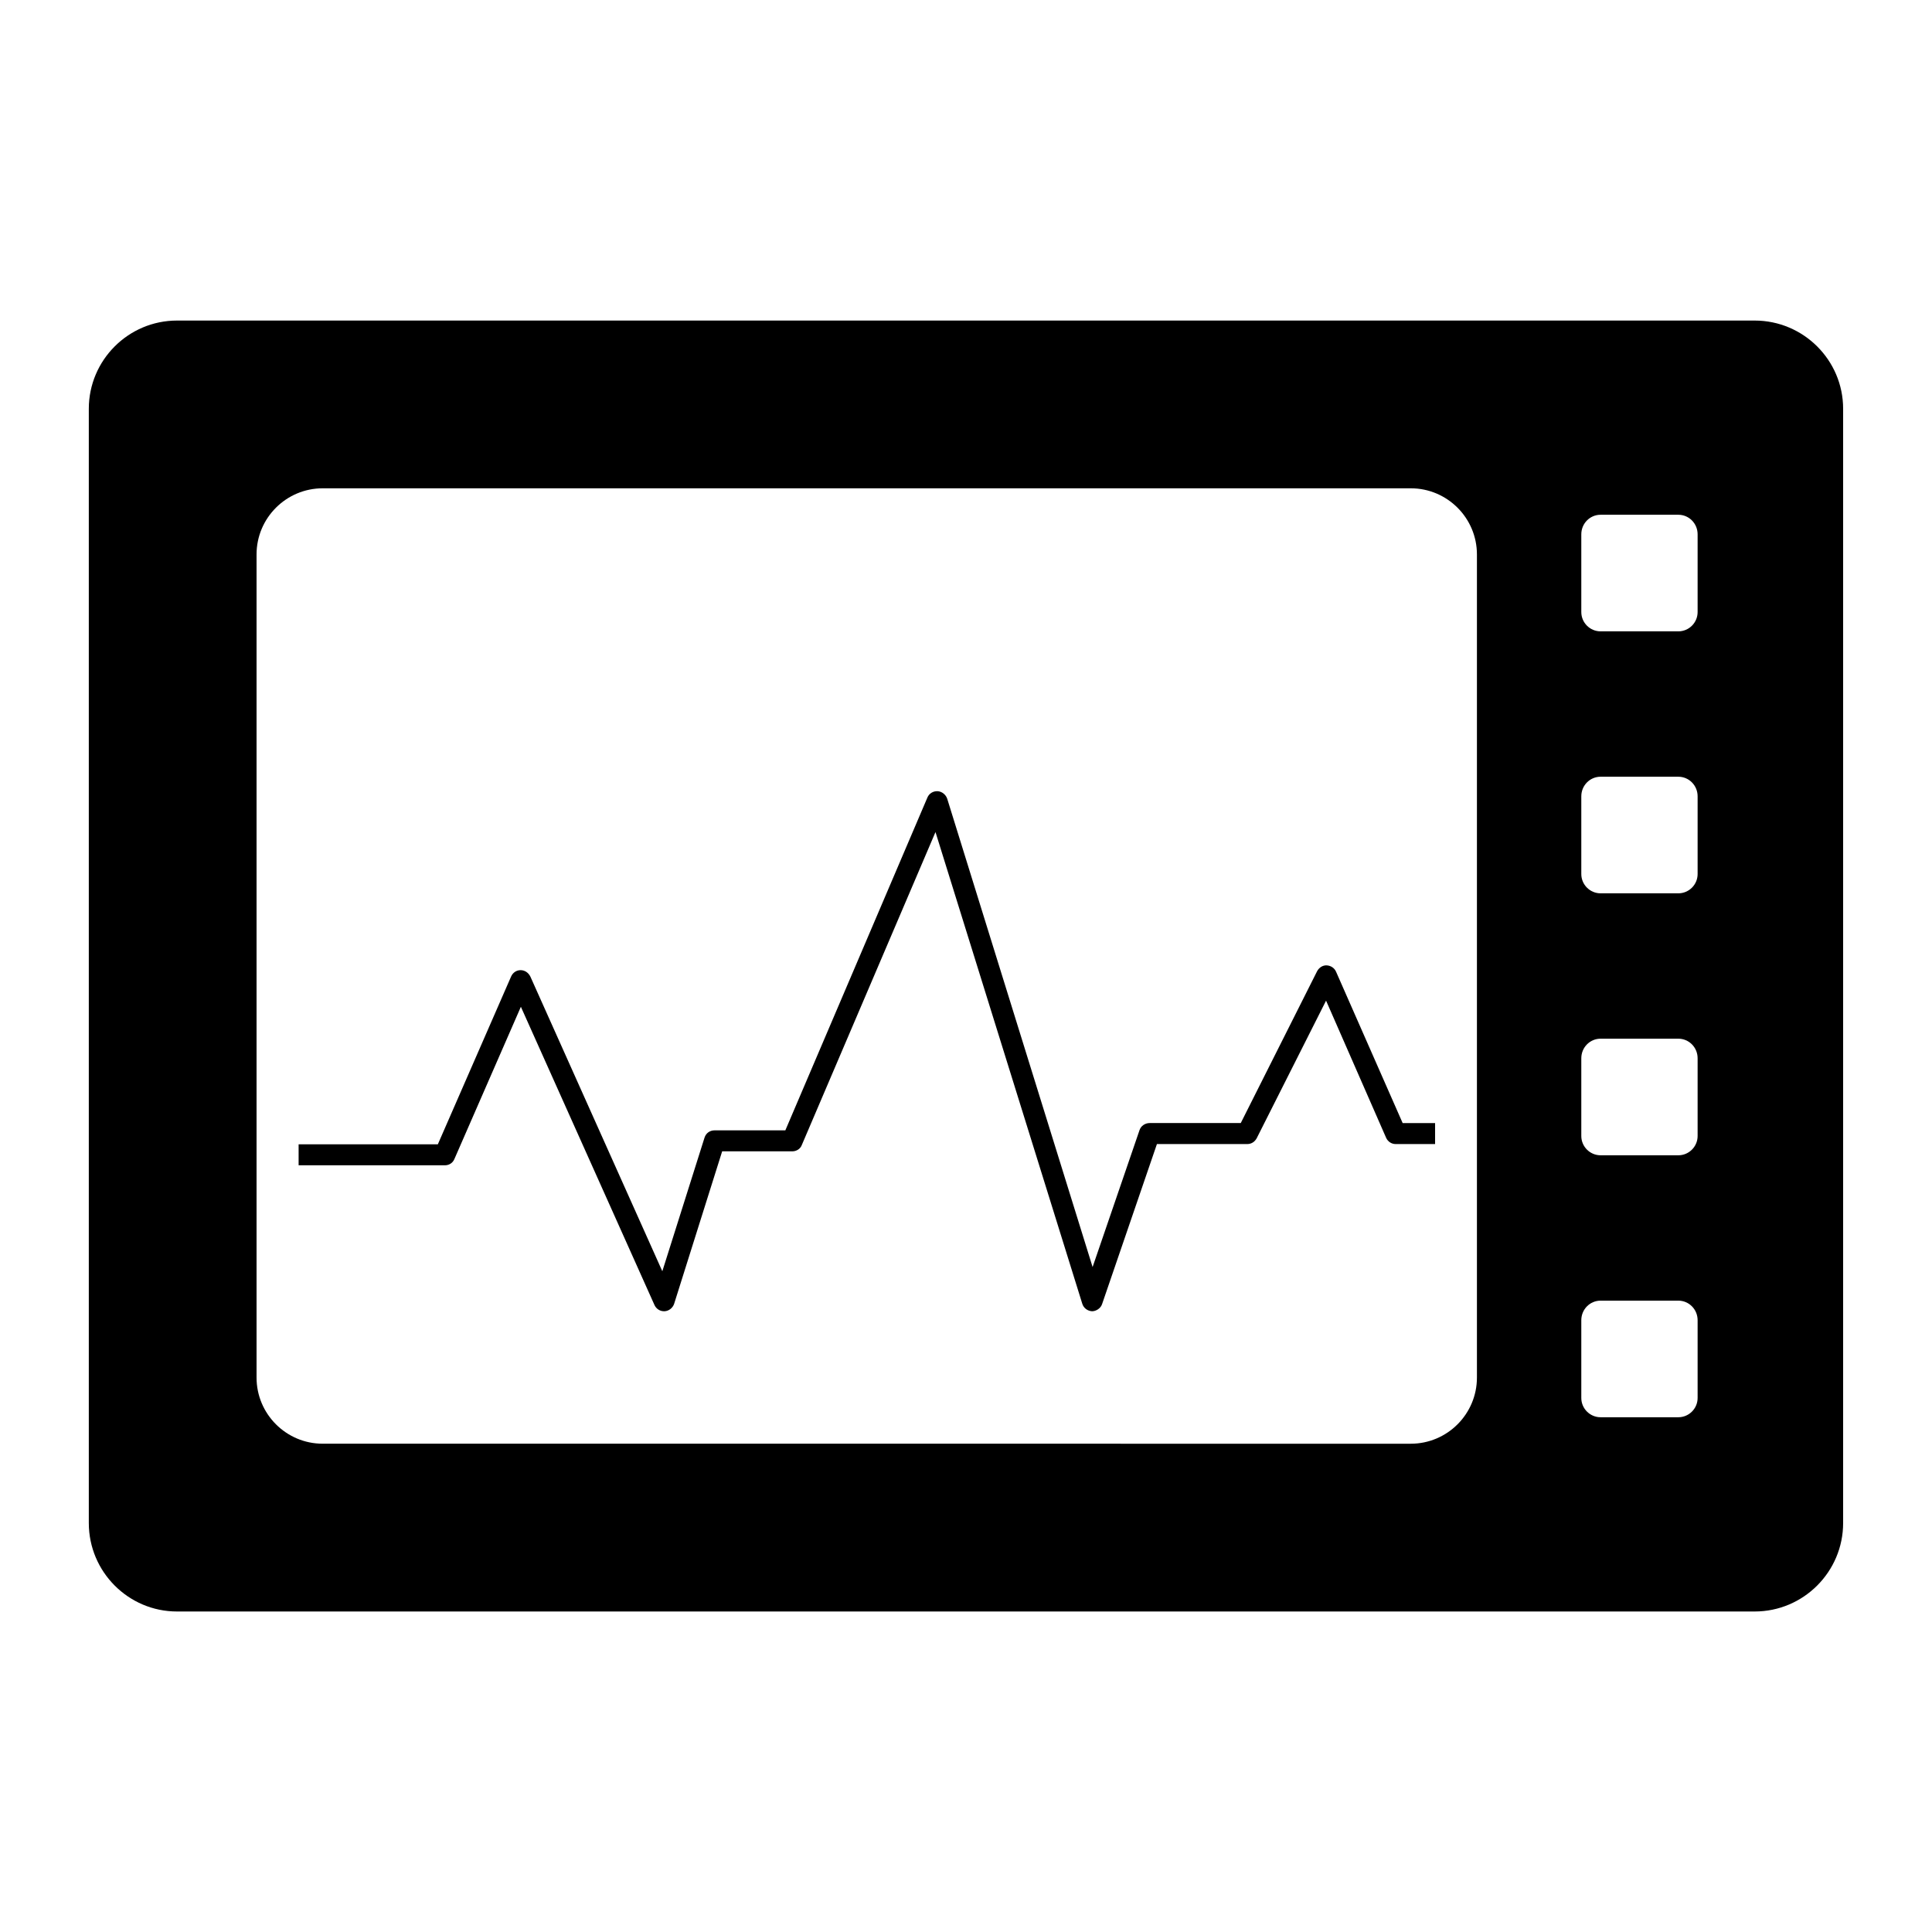
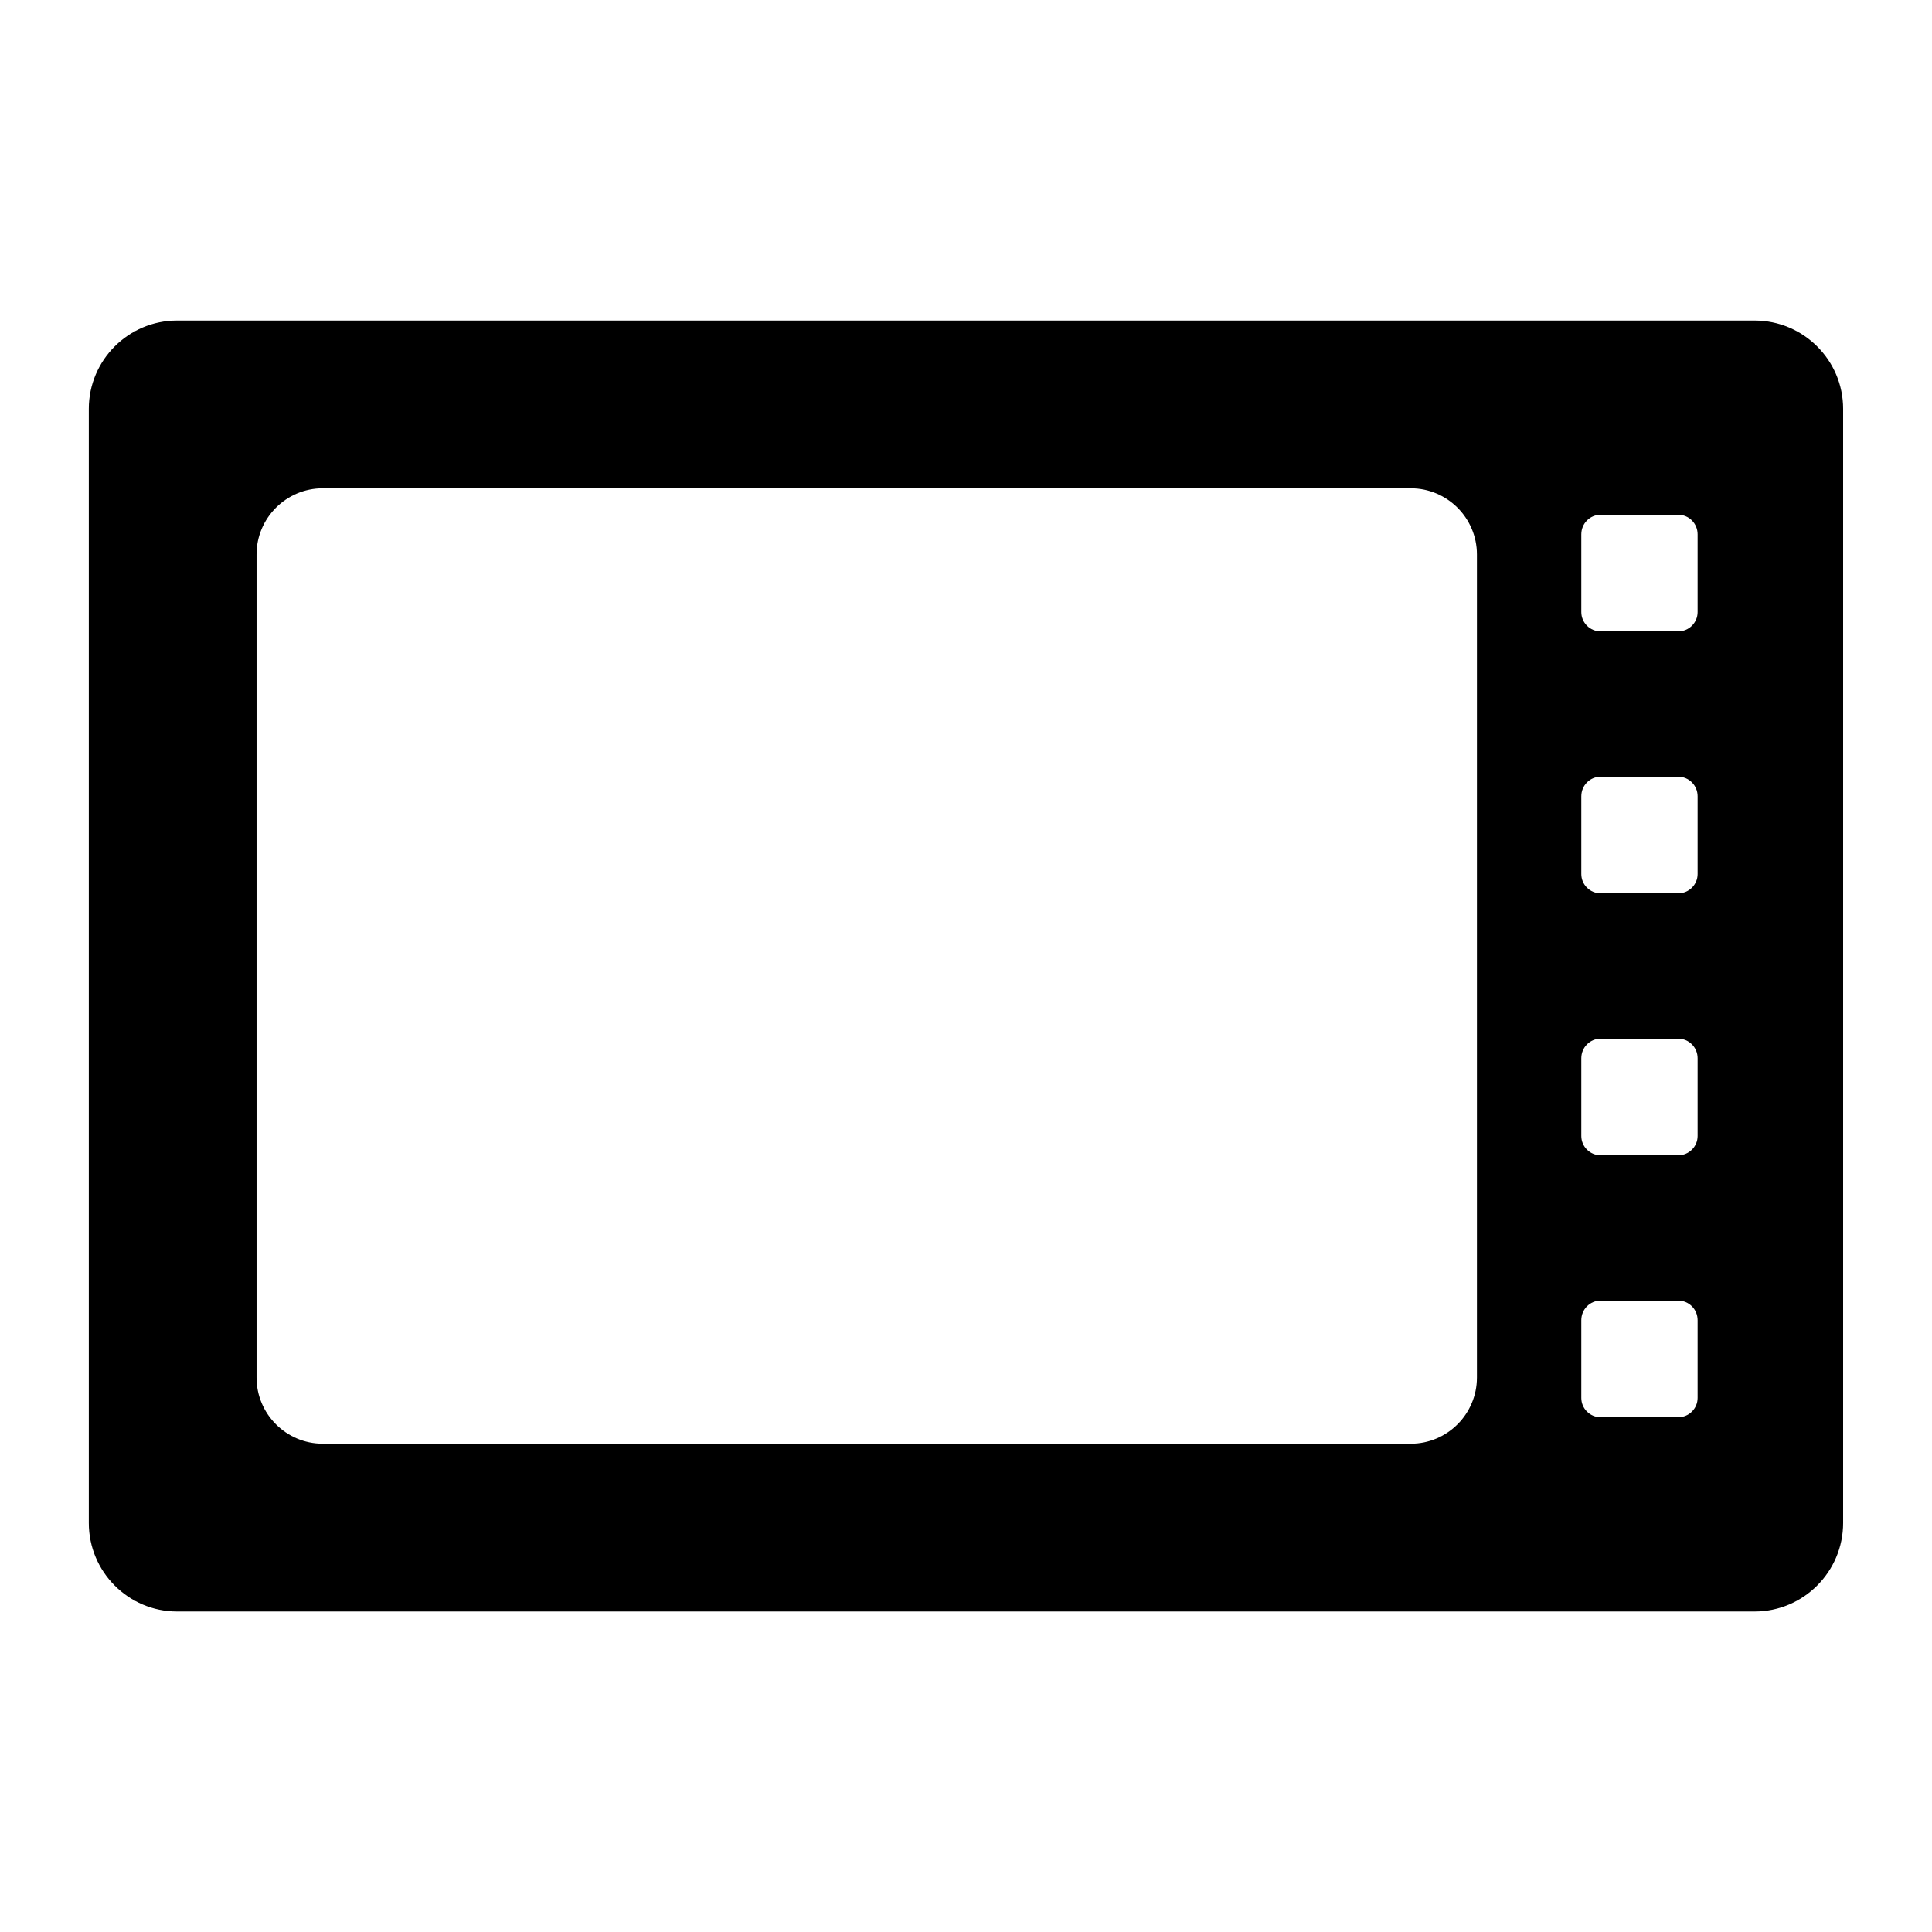
<svg xmlns="http://www.w3.org/2000/svg" fill="#000000" width="800px" height="800px" version="1.1" viewBox="144 144 512 512">
  <g>
    <path d="m609 228.95h-418.09c-12.883 0-23.375 10.492-23.375 23.383v295.28c0 12.93 10.492 23.449 23.375 23.449h418.09c12.93 0 23.449-10.52 23.449-23.449v-295.28c0-12.895-10.52-23.383-23.449-23.383m-73.598 280.12c0 9.668-7.867 17.531-17.531 17.531l-288.35-0.004c-9.66 0-17.531-7.859-17.531-17.531v-218.13c0-9.668 7.867-17.531 17.531-17.531h288.35c9.66 0 17.531 7.859 17.531 17.531zm58.484 5.402c0 2.816-2.297 5.113-5.113 5.113h-20.598c-2.816 0-5.113-2.297-5.113-5.113v-20.598c0-2.891 2.297-5.188 5.113-5.188h20.598c2.816 0 5.113 2.297 5.113 5.188zm0-69.422c0 2.816-2.297 5.113-5.113 5.113h-20.598c-2.816 0-5.113-2.297-5.113-5.113v-20.598c0-2.891 2.297-5.188 5.113-5.188h20.598c2.816 0 5.113 2.297 5.113 5.188zm0-69.422c0 2.816-2.297 5.113-5.113 5.113h-20.598c-2.816 0-5.113-2.297-5.113-5.113v-20.598c0-2.891 2.297-5.188 5.113-5.188h20.598c2.816 0 5.113 2.297 5.113 5.188zm0-69.426c0 2.816-2.297 5.113-5.113 5.113h-20.598c-2.816 0-5.113-2.297-5.113-5.113v-20.598c0-2.891 2.297-5.188 5.113-5.188h20.598c2.816 0 5.113 2.297 5.113 5.188z" />
-     <path d="m498.08 401.54c-0.445-1.035-1.406-1.629-2.445-1.703-1.113-0.074-2.074 0.594-2.594 1.555l-20.227 40.23h-24.152c-1.184 0-2.297 0.742-2.668 1.852l-12.445 36.305-38.527-124.1c-0.371-1.113-1.406-1.926-2.519-2-1.184-0.074-2.297 0.594-2.742 1.703l-37.637 88.172h-18.746c-1.258 0-2.297 0.742-2.668 1.926l-11.188 35.414-34.969-78.09c-0.52-1.039-1.48-1.703-2.594-1.703-1.109 0-2.074 0.668-2.519 1.703l-19.41 44.453h-36.895v5.559h38.75c1.113 0 2.074-0.594 2.519-1.629l17.633-40.379 35.414 79.055c0.445 0.965 1.406 1.629 2.519 1.629h0.148c1.184-0.074 2.148-0.891 2.519-1.926l12.742-40.453h18.598c1.113 0 2.148-0.668 2.519-1.703l35.414-82.906 38.898 124.99c0.371 1.184 1.406 1.926 2.594 2 1.039 0 2.297-0.742 2.668-1.926l14.523-42.379h23.93c1.109 0 2-0.594 2.519-1.555l18.375-36.453 15.93 36.379c0.445 0.965 1.406 1.629 2.519 1.629h10.445v-5.559h-8.594z" />
  </g>
</svg>